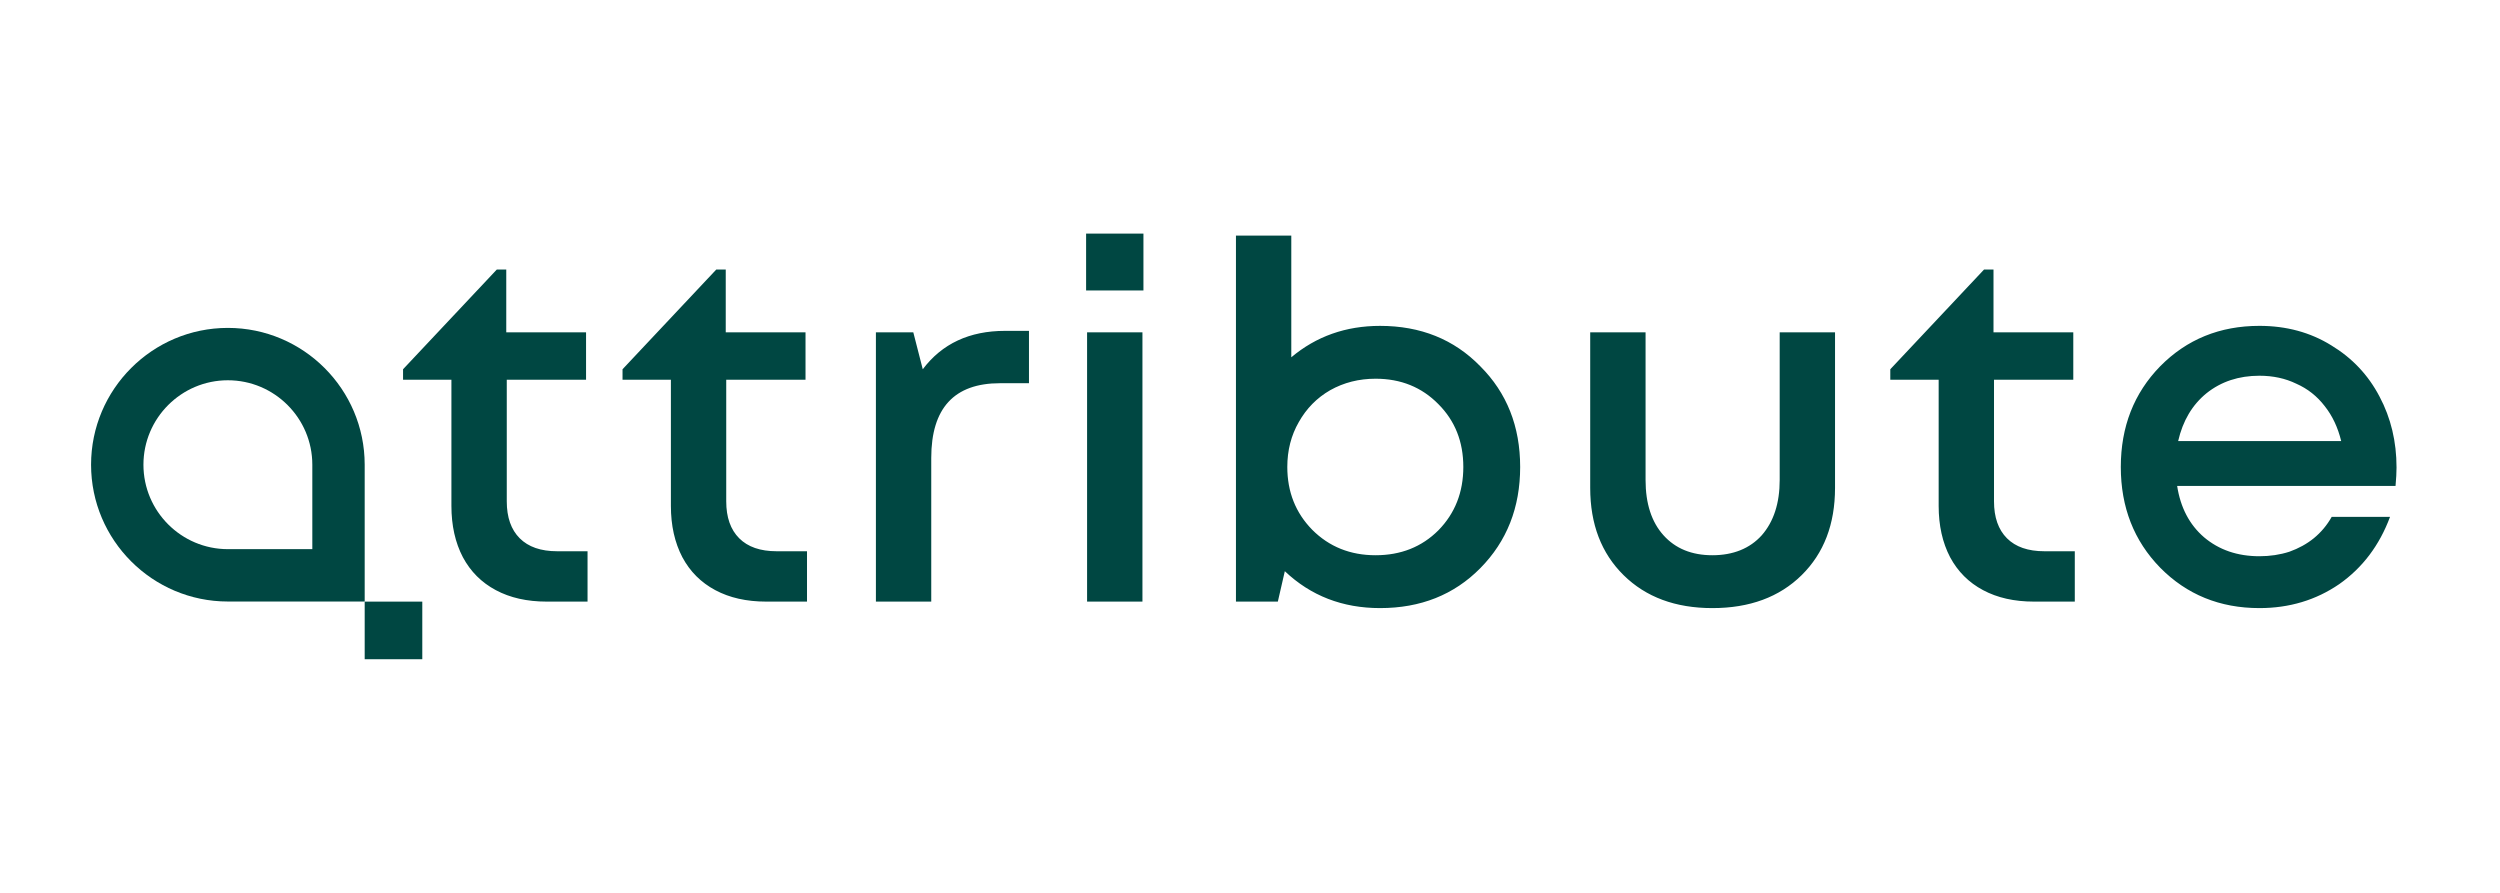
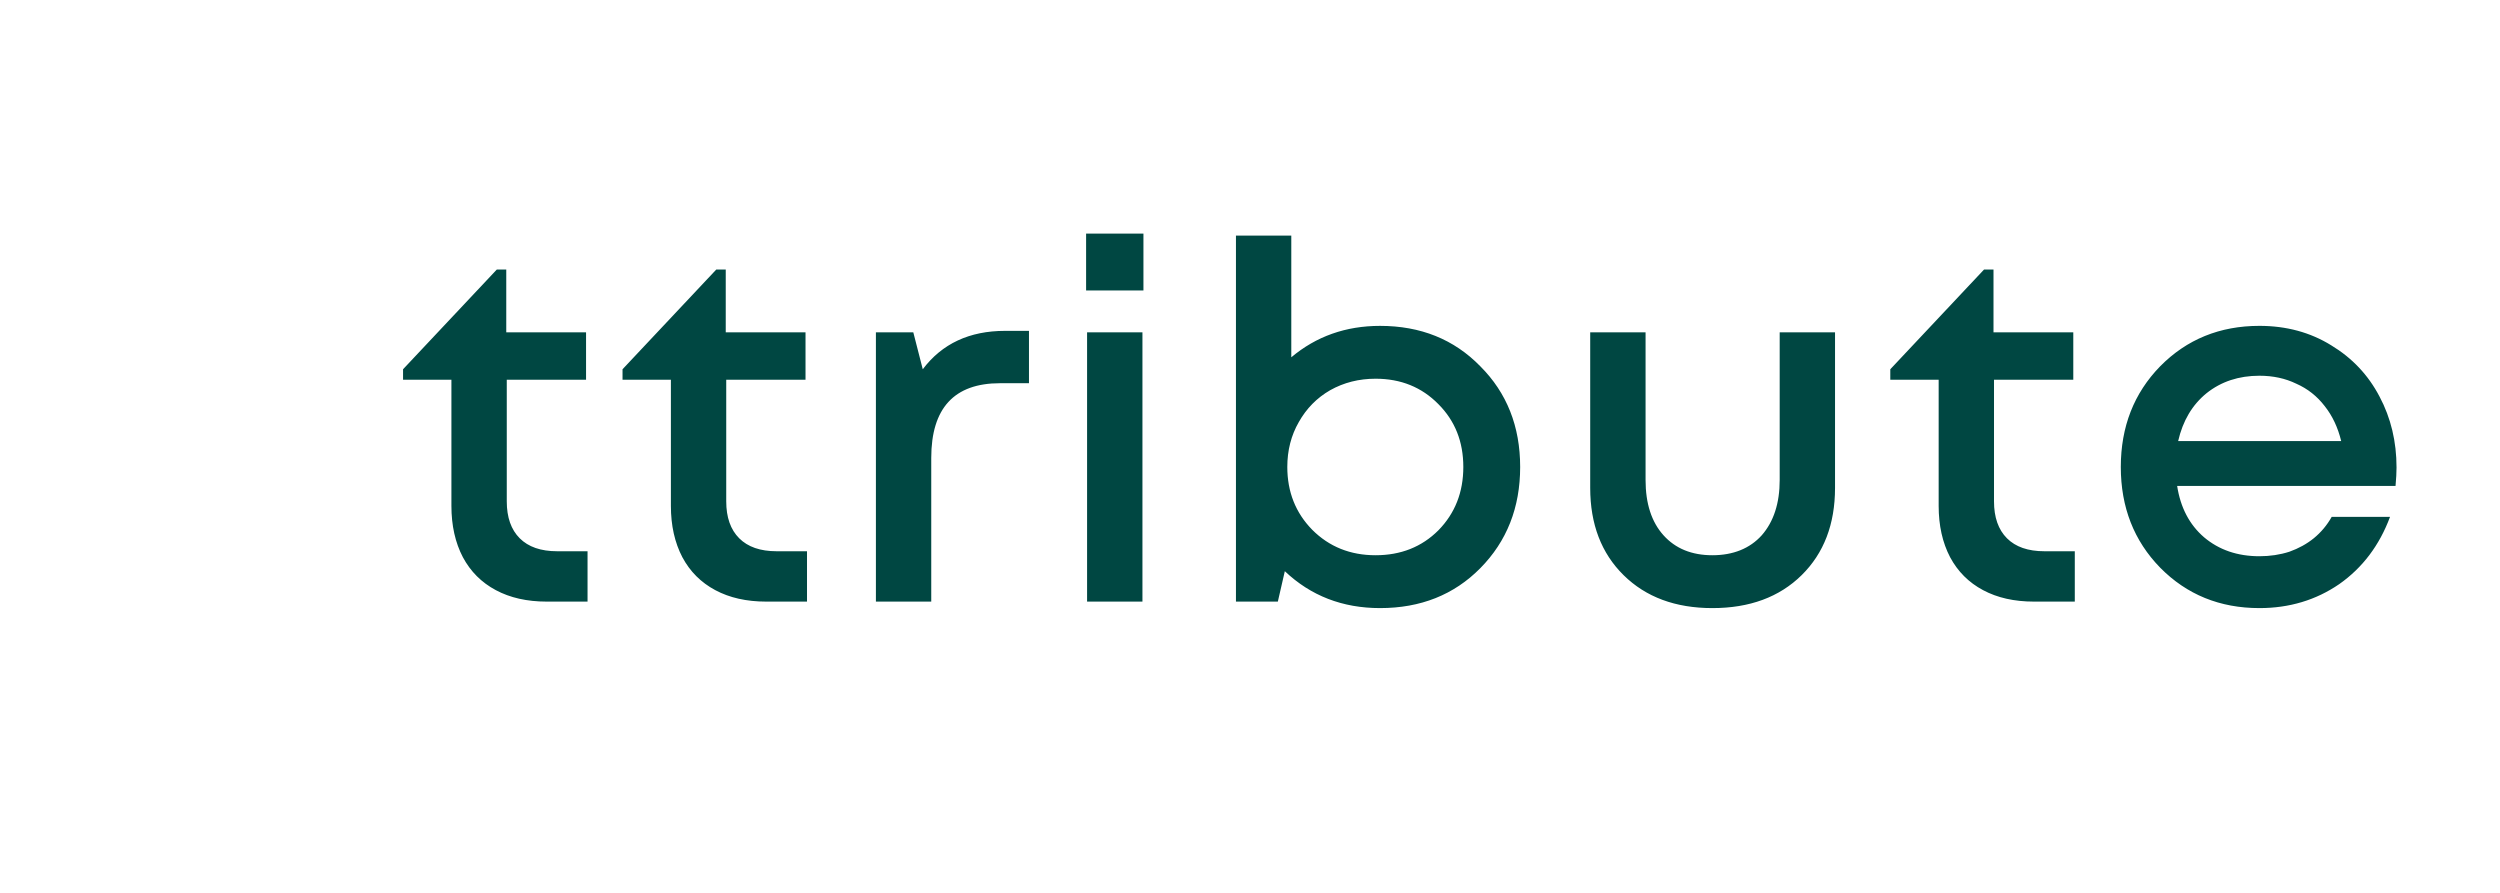
<svg xmlns="http://www.w3.org/2000/svg" width="168" height="60" viewBox="0 0 168 60" fill="none">
  <path d="M37.439 37.044H39.483V40.428H36.736C35.418 40.428 34.278 40.171 33.318 39.657C32.357 39.144 31.62 38.406 31.106 37.446C30.592 36.463 30.335 35.313 30.335 33.995V25.517H27.085V24.814L33.385 18.113H34.021V22.334H39.383V25.517H34.055V33.693C34.055 34.765 34.345 35.592 34.926 36.173C35.507 36.754 36.345 37.044 37.439 37.044ZM52.187 37.044H54.231V40.428H51.484C50.166 40.428 49.027 40.171 48.066 39.657C47.106 39.144 46.368 38.406 45.855 37.446C45.341 36.463 45.084 35.313 45.084 33.995V25.517H41.834V24.814L48.133 18.113H48.77V22.334H54.131V25.517H48.803V33.693C48.803 34.765 49.094 35.592 49.675 36.173C50.255 36.754 51.093 37.044 52.187 37.044ZM67.539 22.234H69.147V25.752H67.204C64.121 25.752 62.58 27.427 62.58 30.778V40.428H58.861V22.334H61.374L62.01 24.814C63.306 23.094 65.149 22.234 67.539 22.234ZM72.986 19.52V15.7H76.839V19.52H72.986ZM73.052 40.428V22.334H76.772V40.428H73.052ZM92.74 21.899C95.465 21.899 97.71 22.803 99.475 24.613C101.262 26.4 102.155 28.656 102.155 31.381C102.155 34.106 101.262 36.373 99.475 38.183C97.71 39.97 95.465 40.864 92.74 40.864C90.216 40.864 88.082 40.037 86.34 38.384L85.871 40.428H83.056V15.834H86.775V24.01C88.451 22.602 90.439 21.899 92.74 21.899ZM88.183 35.603C89.322 36.742 90.74 37.312 92.438 37.312C94.136 37.312 95.543 36.753 96.66 35.637C97.777 34.497 98.335 33.079 98.335 31.381C98.335 29.683 97.777 28.276 96.66 27.159C95.543 26.02 94.136 25.45 92.438 25.45C91.321 25.45 90.305 25.707 89.389 26.221C88.496 26.735 87.792 27.45 87.278 28.365C86.764 29.259 86.507 30.264 86.507 31.381C86.507 33.056 87.066 34.464 88.183 35.603ZM115.072 40.864C112.592 40.864 110.604 40.127 109.107 38.652C107.61 37.178 106.862 35.223 106.862 32.788V22.334H110.582V32.252C110.582 33.838 110.983 35.078 111.788 35.972C112.592 36.865 113.686 37.312 115.072 37.312C116.457 37.312 117.585 36.865 118.389 35.972C119.192 35.056 119.595 33.816 119.595 32.252V22.334H123.314V32.788C123.314 35.223 122.566 37.178 121.069 38.652C119.572 40.126 117.573 40.864 115.072 40.864ZM137.381 37.044H139.426V40.428H136.678C135.36 40.428 134.221 40.171 133.261 39.657C132.299 39.144 131.563 38.406 131.048 37.446C130.534 36.463 130.278 35.313 130.278 33.995V25.517H127.028V24.814L133.327 18.113H133.963V22.334H139.325V25.517H133.997V33.693C133.997 34.765 134.288 35.592 134.868 36.173C135.449 36.754 136.287 37.044 137.381 37.044ZM161.047 31.415C161.047 31.75 161.025 32.163 160.98 32.654H146.304C146.528 34.106 147.13 35.257 148.113 36.105C149.119 36.954 150.358 37.379 151.833 37.379C152.548 37.379 153.218 37.278 153.843 37.077C154.468 36.854 155.016 36.552 155.485 36.172C155.976 35.77 156.378 35.29 156.691 34.732H160.611C159.896 36.653 158.757 38.16 157.194 39.255C155.63 40.327 153.843 40.864 151.833 40.864C149.174 40.864 146.952 39.959 145.165 38.149C143.4 36.34 142.518 34.084 142.518 31.381C142.518 28.678 143.4 26.422 145.165 24.613C146.952 22.803 149.174 21.898 151.833 21.898C153.642 21.898 155.251 22.334 156.657 23.205C158.065 24.054 159.149 25.204 159.908 26.656C160.667 28.086 161.047 29.672 161.047 31.415ZM151.833 25.249C150.448 25.249 149.264 25.64 148.282 26.422C147.32 27.204 146.684 28.276 146.372 29.639H157.328C157.105 28.723 156.736 27.941 156.222 27.293C155.708 26.623 155.072 26.12 154.312 25.785C153.576 25.428 152.749 25.249 151.833 25.249Z" fill="#004742" />
-   <path d="M24.507 40.422H15.314C10.244 40.422 6.12 36.298 6.12 31.229C6.12 26.159 10.244 22.035 15.313 22.035C20.383 22.035 24.507 26.159 24.507 31.229L24.507 40.422ZM15.313 25.554C12.185 25.554 9.639 28.1 9.639 31.229C9.639 34.358 12.185 36.903 15.313 36.903H20.988V31.229C20.988 28.1 18.442 25.554 15.313 25.554Z" fill="#004742" />
-   <path d="M28.378 40.429H24.507V44.3H28.378V40.429Z" fill="#004742" />
</svg>